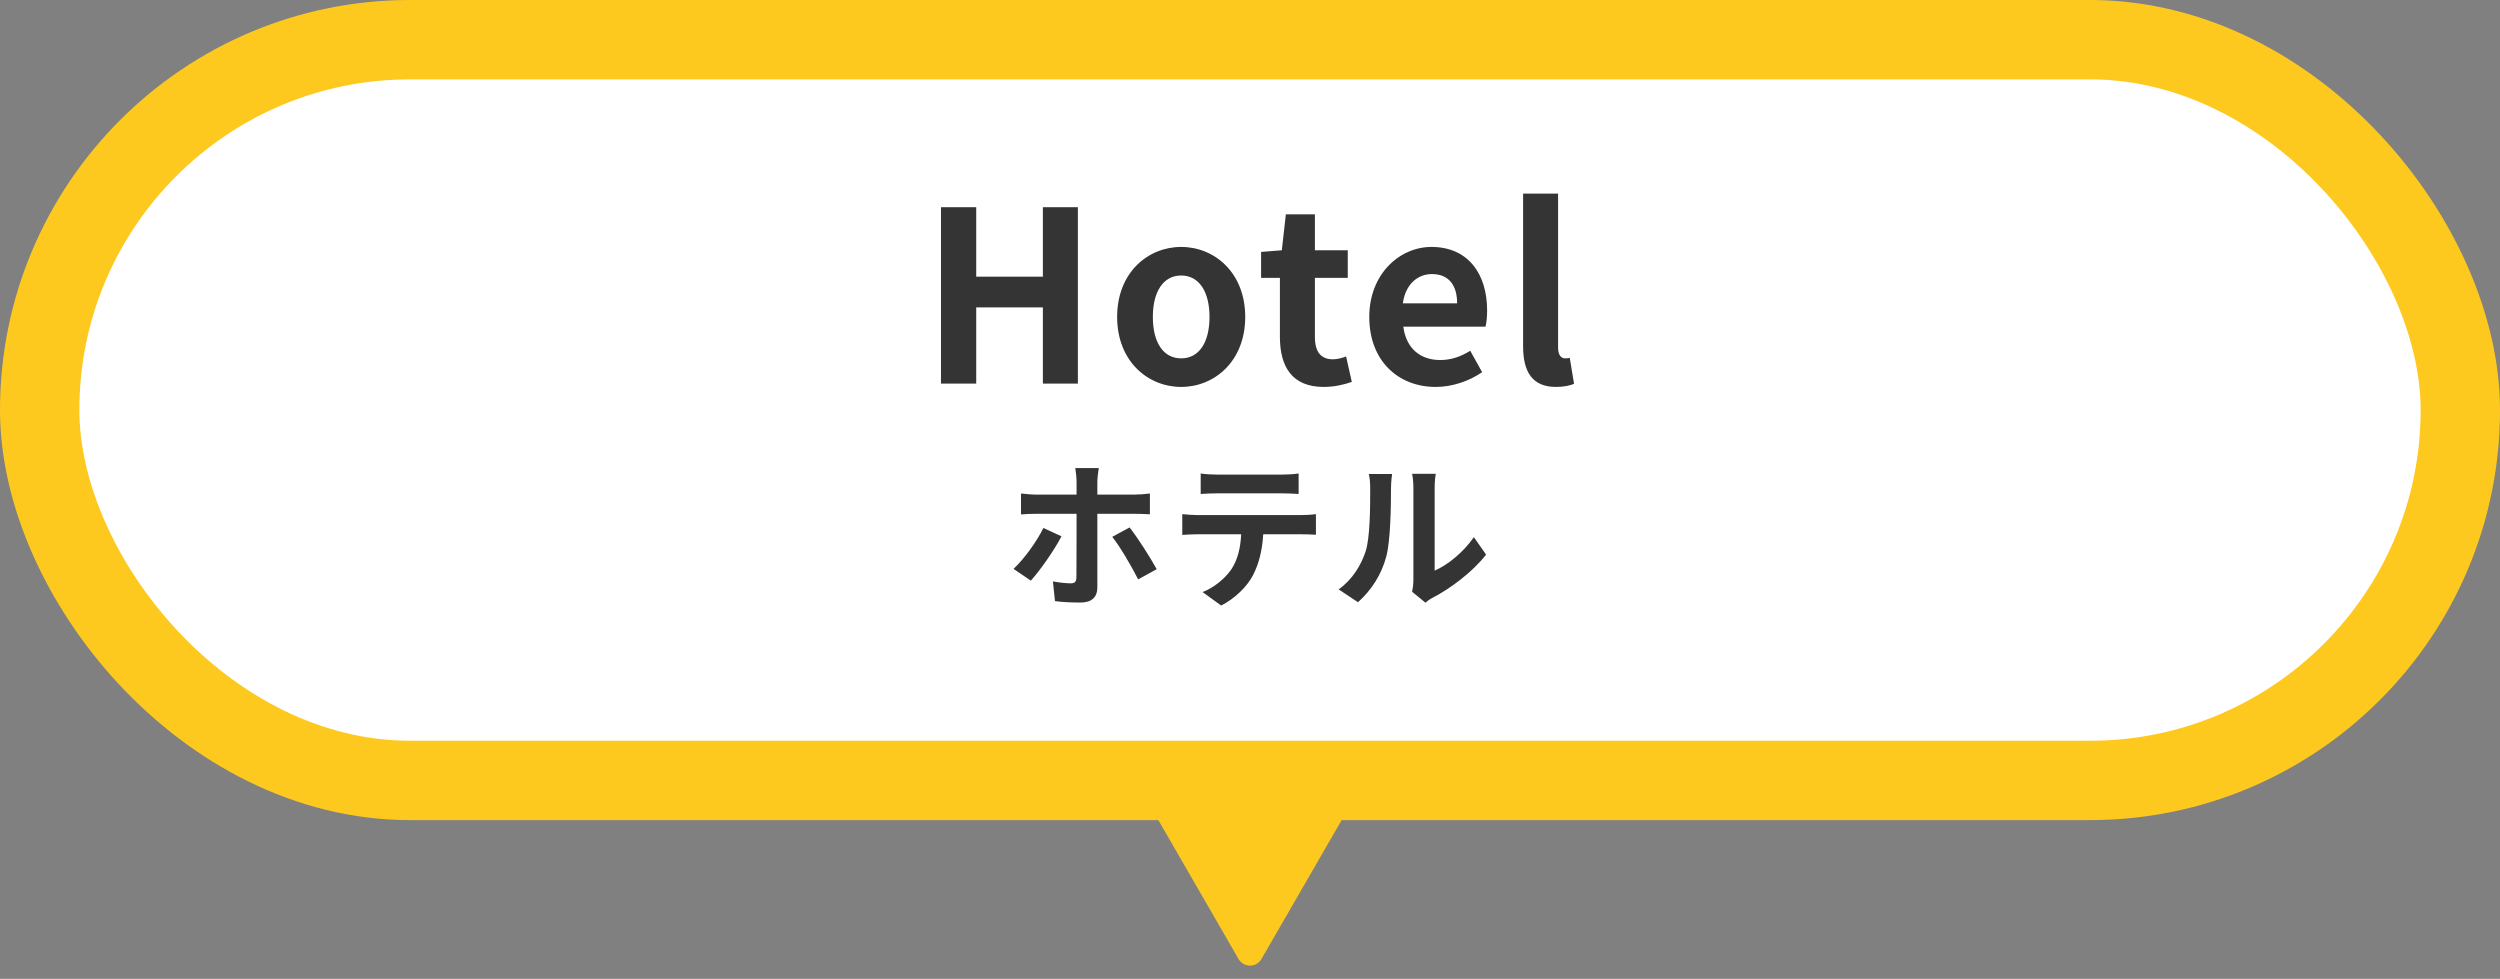
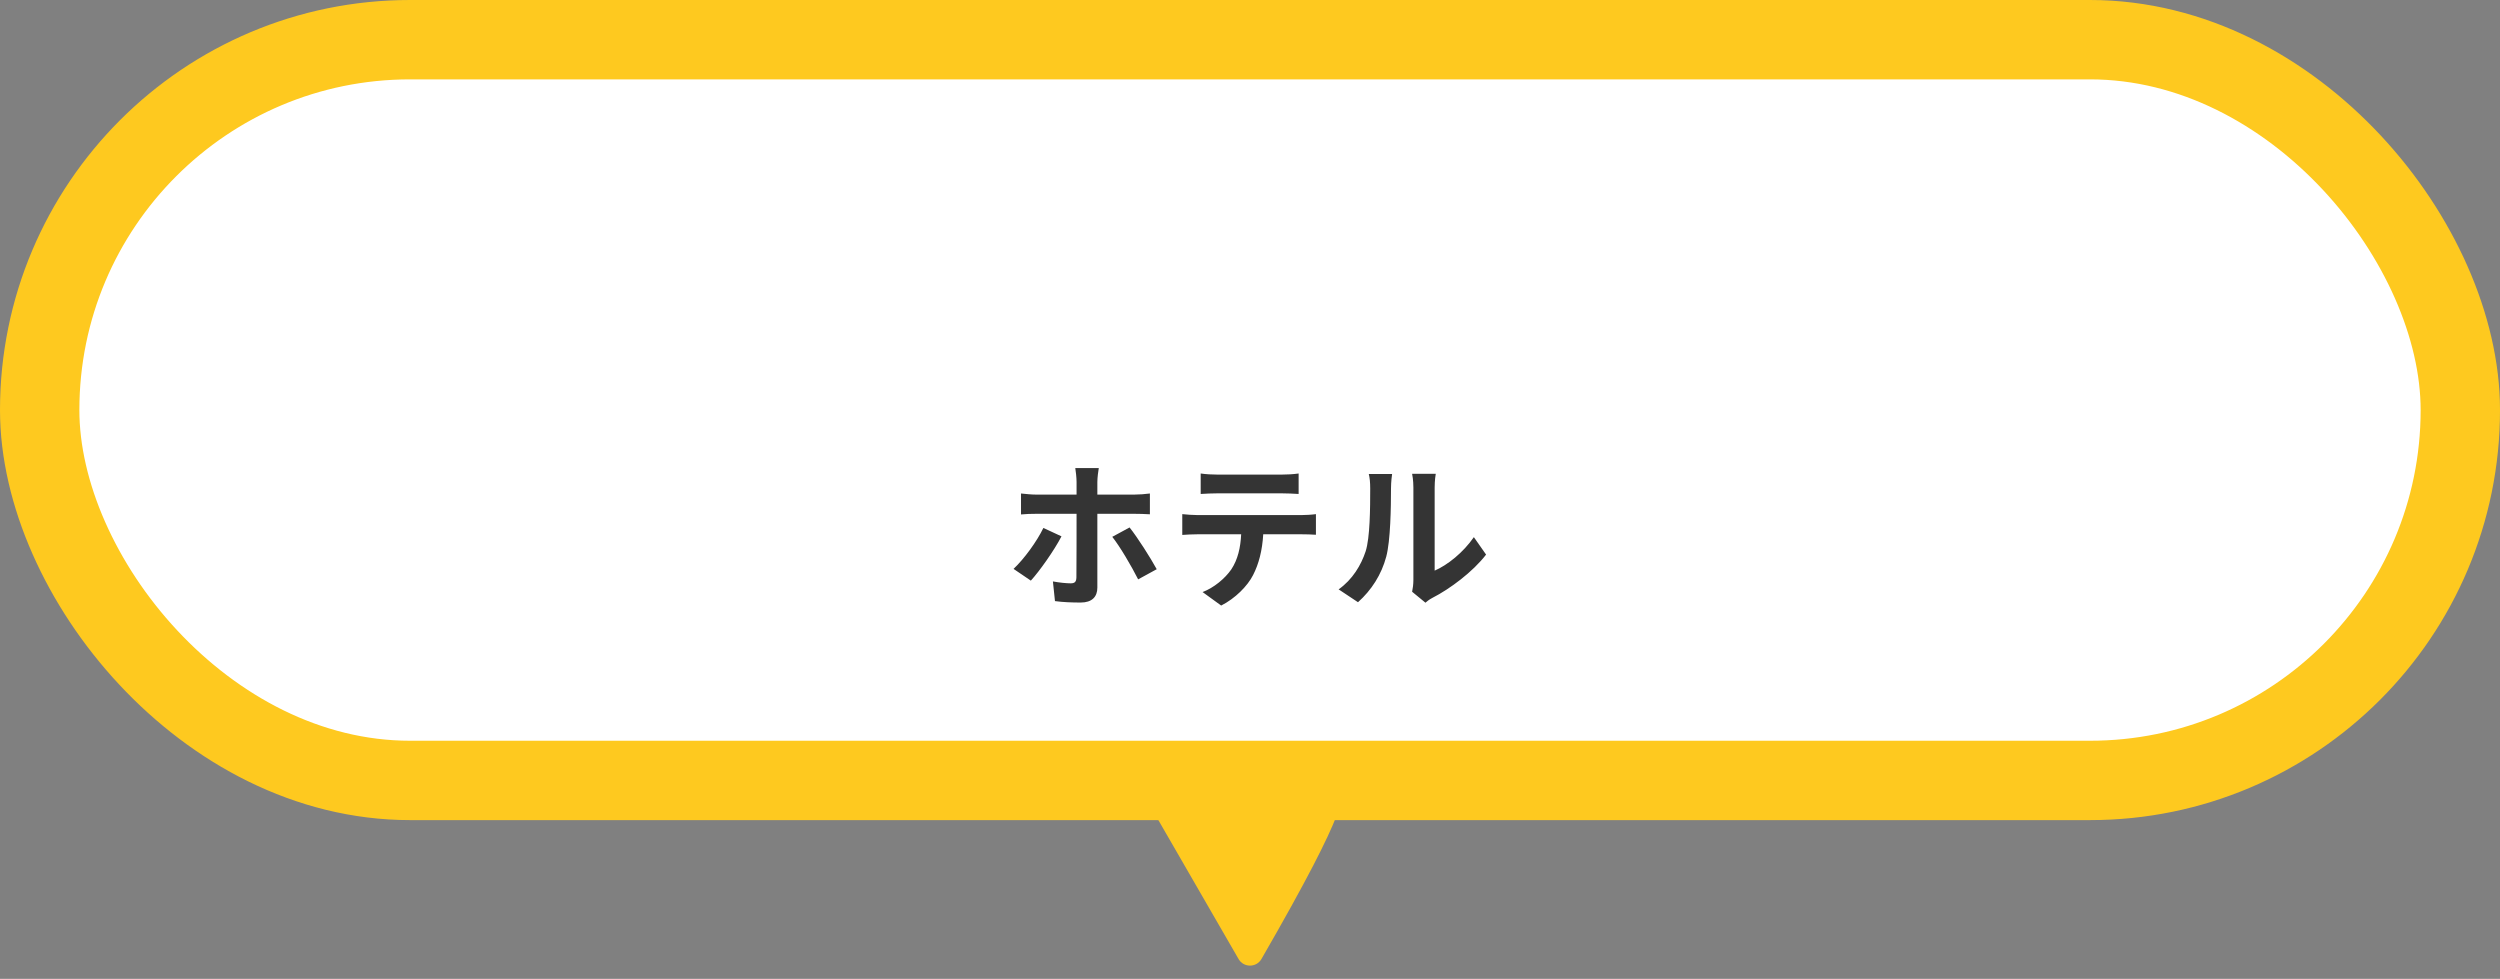
<svg xmlns="http://www.w3.org/2000/svg" width="189" height="74" viewBox="0 0 189 74" fill="none">
  <rect x="0" y="0" width="189" height="74" fill="#808080" stroke="none" />
  <rect x="3" y="3" width="183" height="56" rx="28" fill="white" />
  <rect x="3" y="3" width="183" height="56" rx="28" stroke="#FEC91F" stroke-width="6" />
-   <path d="M71.138 29V15.662H73.802V20.918H78.842V15.662H81.488V29H78.842V23.24H73.802V29H71.138ZM89.297 29.252C86.777 29.252 84.455 27.308 84.455 23.96C84.455 20.612 86.777 18.668 89.297 18.668C91.817 18.668 94.139 20.612 94.139 23.96C94.139 27.308 91.817 29.252 89.297 29.252ZM89.297 27.092C90.665 27.092 91.439 25.868 91.439 23.96C91.439 22.07 90.665 20.828 89.297 20.828C87.929 20.828 87.155 22.07 87.155 23.96C87.155 25.868 87.929 27.092 89.297 27.092ZM100.073 29.252C97.679 29.252 96.761 27.722 96.761 25.472V21.008H95.339V19.046L96.905 18.92L97.211 16.202H99.407V18.92H101.891V21.008H99.407V25.472C99.407 26.624 99.875 27.164 100.775 27.164C101.099 27.164 101.495 27.056 101.765 26.948L102.197 28.874C101.657 29.054 100.955 29.252 100.073 29.252ZM108.539 29.252C105.713 29.252 103.517 27.29 103.517 23.96C103.517 20.702 105.821 18.668 108.215 18.668C110.987 18.668 112.427 20.702 112.427 23.474C112.427 23.978 112.373 24.464 112.301 24.698H106.091C106.307 26.354 107.387 27.218 108.881 27.218C109.709 27.218 110.429 26.966 111.149 26.516L112.049 28.136C111.059 28.82 109.781 29.252 108.539 29.252ZM106.055 22.934H110.159C110.159 21.584 109.547 20.72 108.251 20.72C107.189 20.72 106.253 21.476 106.055 22.934ZM117.63 29.252C115.794 29.252 115.146 28.046 115.146 26.174V14.636H117.792V26.282C117.792 26.894 118.062 27.092 118.314 27.092C118.422 27.092 118.494 27.092 118.674 27.056L118.998 29.018C118.692 29.144 118.26 29.252 117.63 29.252Z" fill="#343434" />
  <path d="M83.068 35.388C83.032 35.556 82.96 36.132 82.96 36.432V37.392H85.744C86.092 37.392 86.608 37.356 86.932 37.308V38.88C86.56 38.856 86.092 38.844 85.756 38.844H82.96V44.424C82.96 45.12 82.552 45.552 81.7 45.552C81.064 45.552 80.356 45.528 79.756 45.444L79.6 43.956C80.116 44.052 80.644 44.1 80.944 44.1C81.256 44.1 81.364 43.98 81.376 43.668C81.388 43.224 81.388 39.42 81.388 38.856V38.844H78.34C77.98 38.844 77.524 38.856 77.188 38.892V37.308C77.548 37.344 77.968 37.392 78.34 37.392H81.388V36.432C81.388 36.12 81.328 35.592 81.292 35.388H83.068ZM80.248 40.548C79.696 41.616 78.58 43.188 77.932 43.896L76.624 43.008C77.428 42.252 78.388 40.932 78.88 39.912L80.248 40.548ZM85.396 39.876C86.008 40.644 86.968 42.156 87.448 43.032L86.044 43.8C85.528 42.78 84.676 41.328 84.088 40.584L85.396 39.876ZM90.772 35.796C91.168 35.856 91.66 35.88 92.056 35.88H96.88C97.288 35.88 97.768 35.856 98.176 35.796V37.344C97.768 37.32 97.3 37.296 96.88 37.296H92.068C91.648 37.296 91.144 37.32 90.772 37.344V35.796ZM89.38 38.868C89.74 38.904 90.16 38.94 90.532 38.94H98.392C98.644 38.94 99.172 38.916 99.484 38.868V40.428C99.184 40.404 98.728 40.392 98.392 40.392H95.5C95.428 41.628 95.164 42.636 94.732 43.476C94.312 44.304 93.388 45.24 92.32 45.78L90.916 44.76C91.768 44.436 92.608 43.74 93.088 43.044C93.58 42.3 93.784 41.4 93.832 40.392H90.532C90.172 40.392 89.716 40.416 89.38 40.44V38.868ZM106.756 44.736C106.804 44.508 106.852 44.172 106.852 43.848V36.852C106.852 36.312 106.768 35.856 106.756 35.82H108.544C108.532 35.856 108.46 36.324 108.46 36.864V43.14C109.432 42.72 110.62 41.772 111.424 40.608L112.348 41.928C111.352 43.224 109.624 44.52 108.28 45.204C108.016 45.348 107.872 45.468 107.764 45.564L106.756 44.736ZM101.2 44.556C102.256 43.812 102.904 42.708 103.24 41.688C103.576 40.656 103.588 38.388 103.588 36.936C103.588 36.456 103.552 36.132 103.48 35.832H105.244C105.232 35.892 105.16 36.42 105.16 36.924C105.16 38.34 105.124 40.872 104.8 42.084C104.44 43.44 103.684 44.616 102.664 45.528L101.2 44.556Z" fill="#343434" />
-   <path d="M93.634 72.5C94.019 73.167 94.981 73.167 95.366 72.5L101.861 61.25C102.246 60.583 101.765 59.75 100.995 59.75H88.005C87.235 59.75 86.754 60.583 87.139 61.25L93.634 72.5Z" fill="#FEC91F" />
+   <path d="M93.634 72.5C94.019 73.167 94.981 73.167 95.366 72.5C102.246 60.583 101.765 59.75 100.995 59.75H88.005C87.235 59.75 86.754 60.583 87.139 61.25L93.634 72.5Z" fill="#FEC91F" />
</svg>